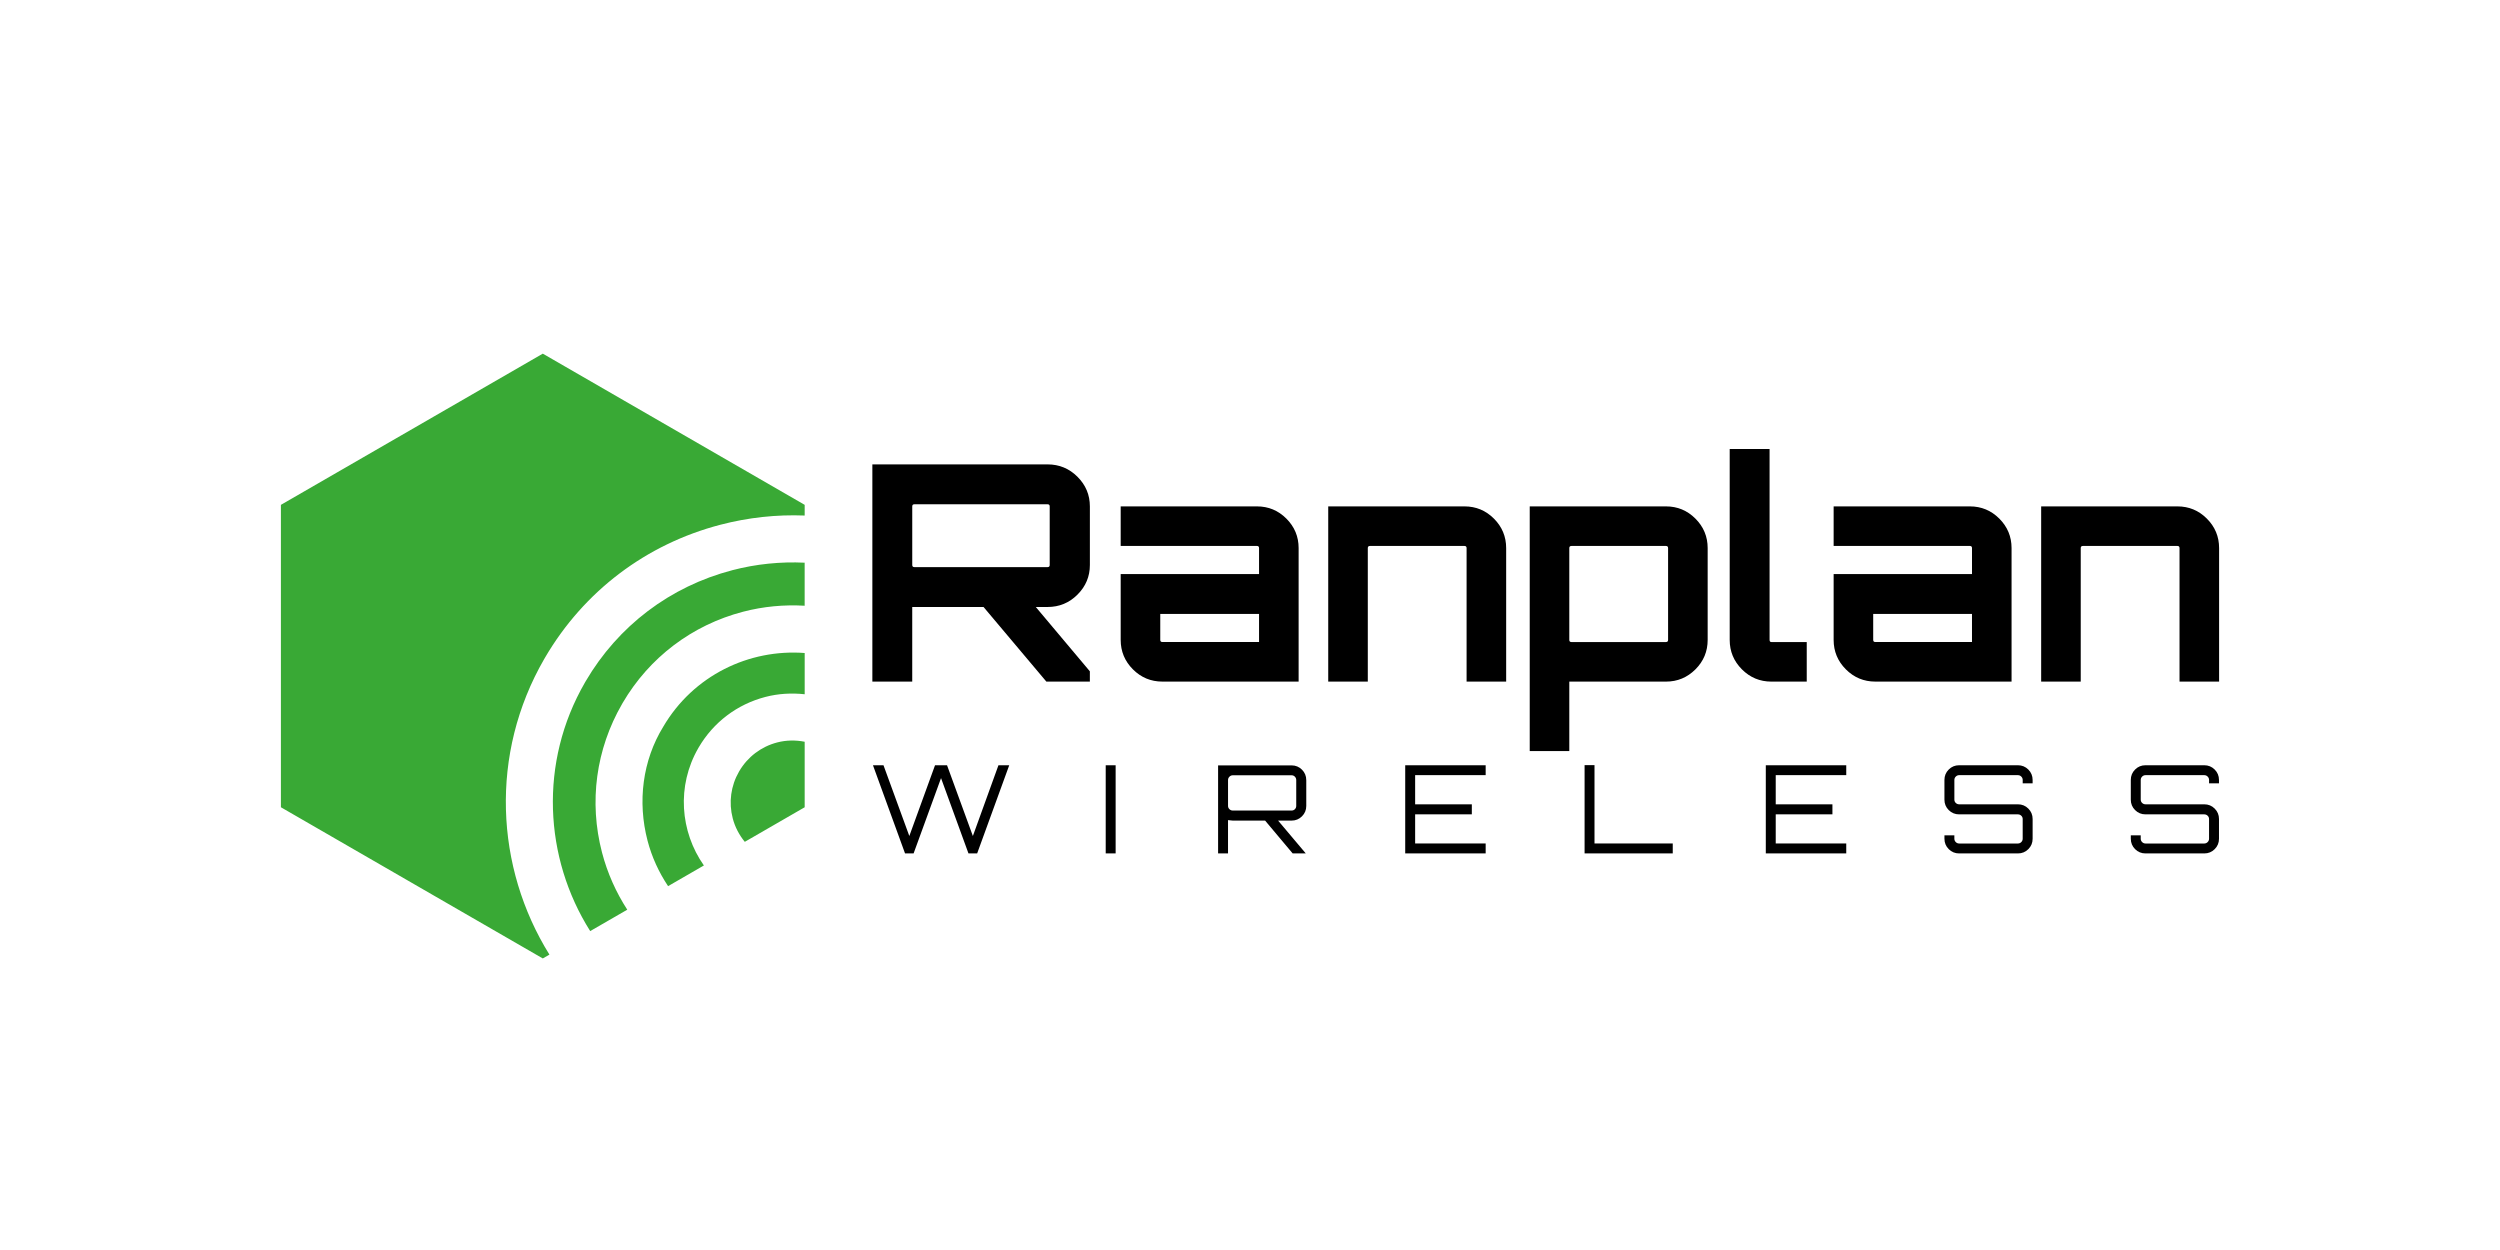
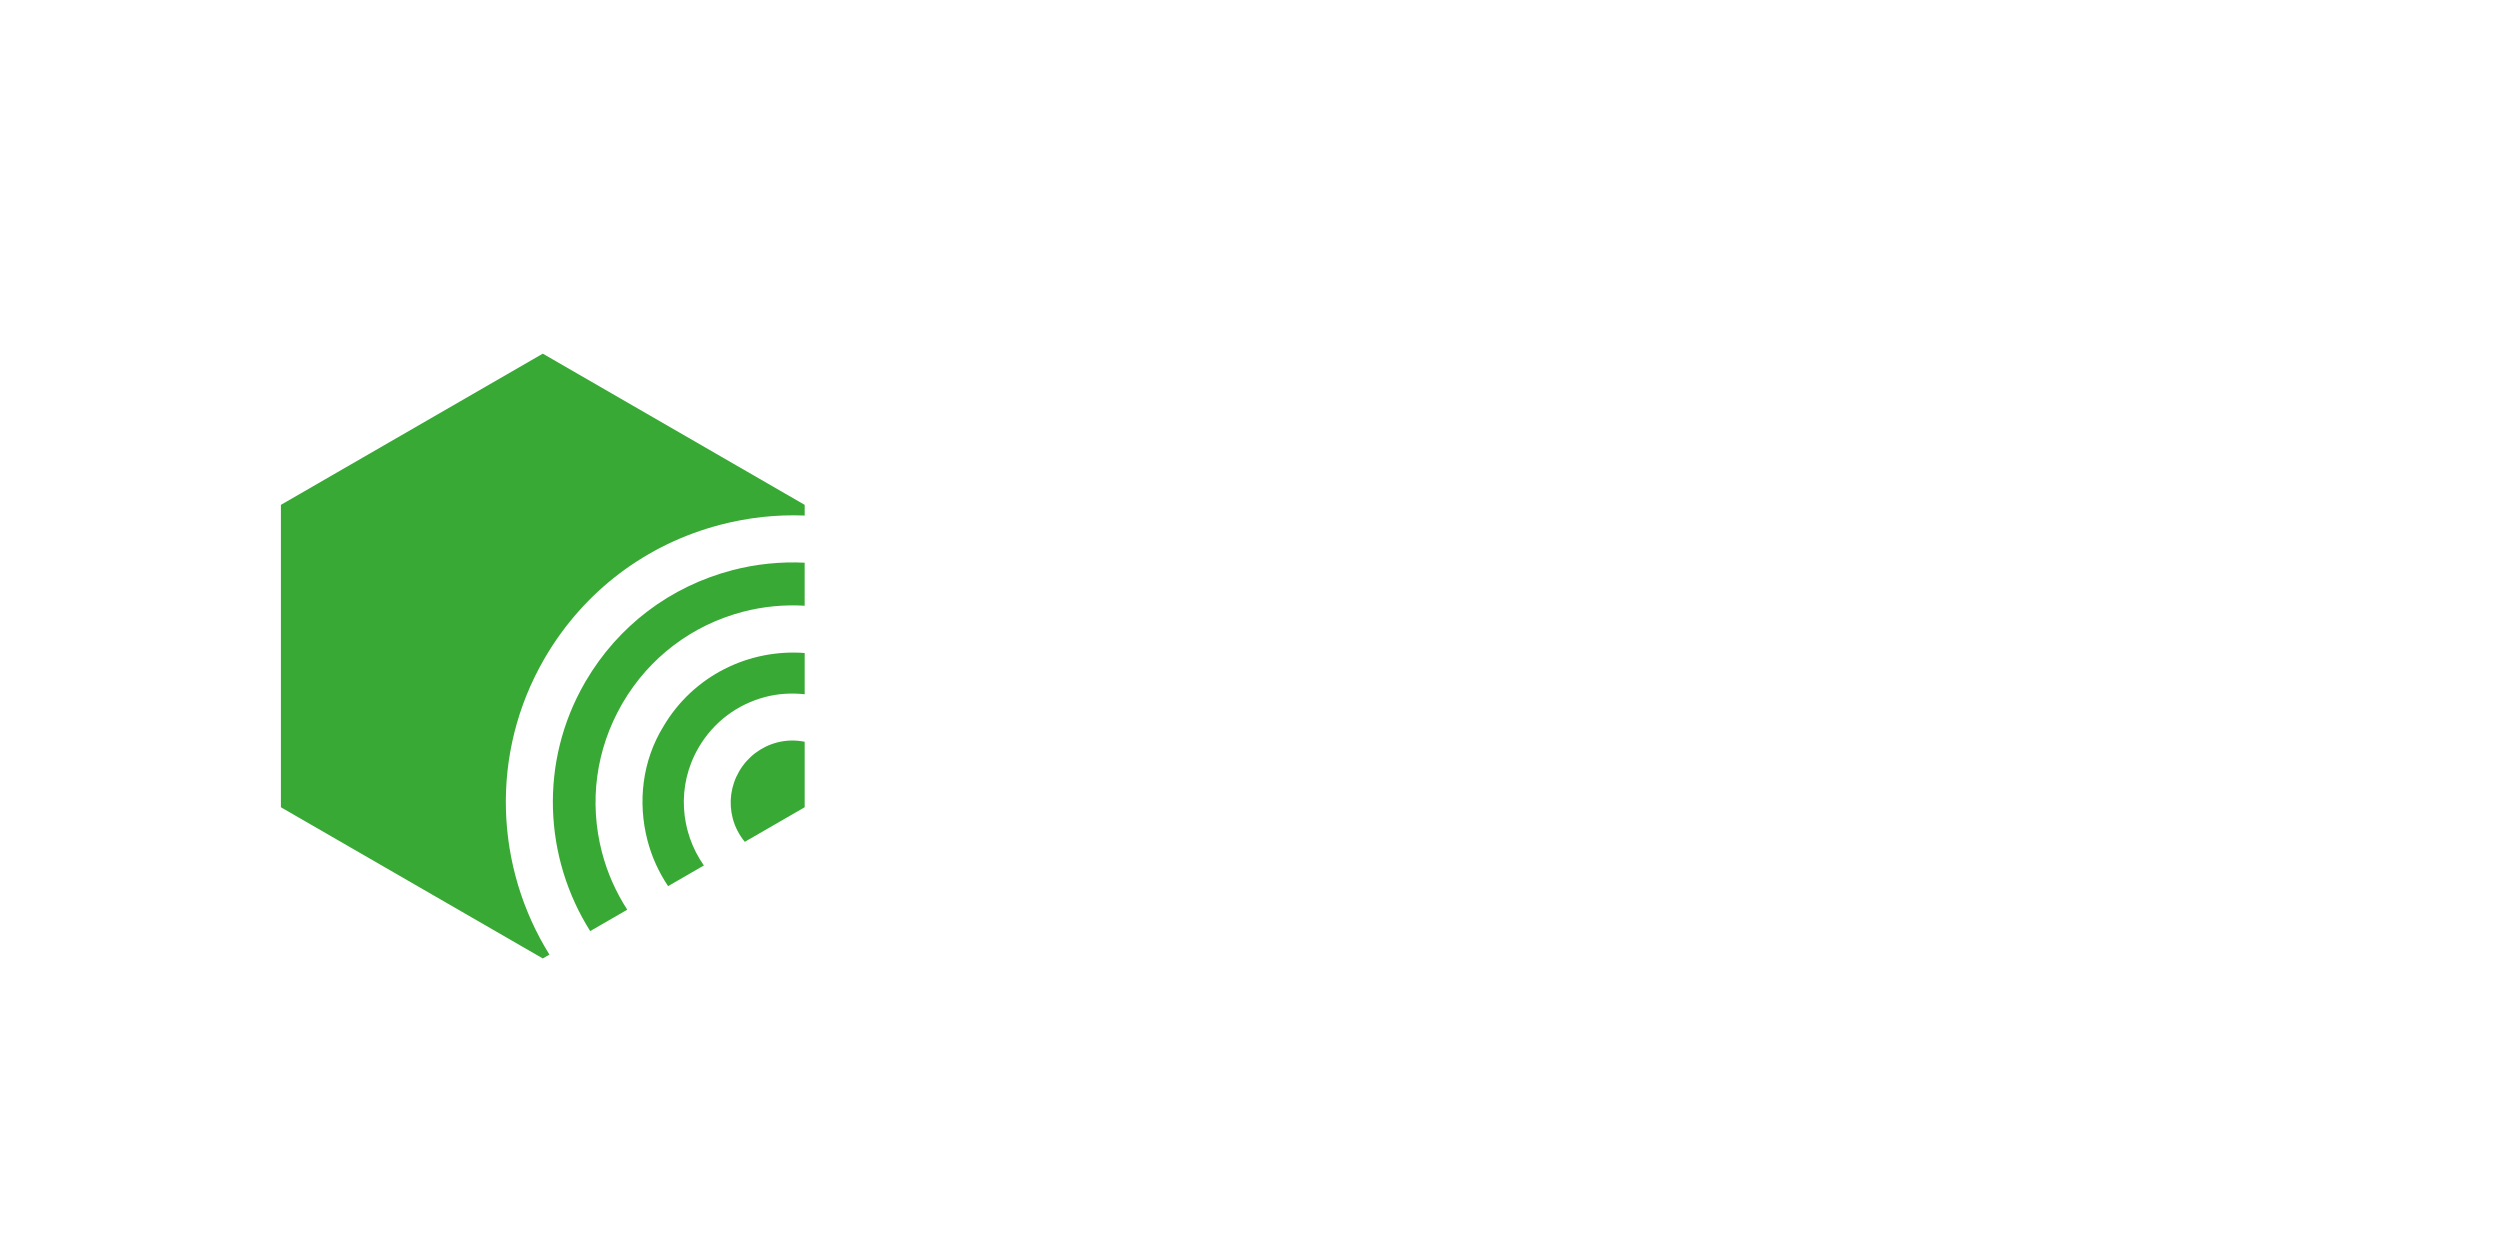
<svg xmlns="http://www.w3.org/2000/svg" id="Layer_1" data-name="Layer 1" viewBox="0 0 200 100">
  <defs>
    <style>
      .cls-1 {
        fill: #39a935;
      }
    </style>
  </defs>
-   <path d="M87.19,40.511v4.689c0,.918-.33,1.708-.991,2.368-.661.661-1.458.991-2.393.991h-.943l4.326,5.147v.822h-3.48l-5.027-5.97h-5.703v5.97h-3.19v-17.377h14.017c.934,0,1.732.331,2.393.991.66.661.991,1.45.991,2.368ZM73.149,45.369h10.658c.113,0,.169-.056.169-.169v-4.689c0-.113-.057-.169-.169-.169h-10.658c-.113,0-.169.056-.169.169v4.689c0,.113.056.169.169.169ZM100.555,40.511c.918,0,1.704.326,2.356.979.652.652.979,1.438.979,2.356v10.682h-10.9c-.918,0-1.704-.326-2.356-.979s-.979-1.438-.979-2.357v-5.268h11.069v-2.079c0-.112-.056-.169-.169-.169h-10.9v-3.166h10.9ZM100.724,51.362v-2.248h-7.903v2.078c0,.113.056.17.169.17h7.734ZM117.158,40.511c.918,0,1.704.326,2.356.979.652.652.979,1.438.979,2.356v10.682h-3.166v-10.682c0-.112-.056-.169-.169-.169h-7.565c-.113,0-.169.057-.169.169v10.682h-3.166v-14.017h10.9ZM133.278,40.511c.918,0,1.704.326,2.356.979.652.652.979,1.438.979,2.356v7.347c0,.919-.326,1.704-.979,2.357-.653.652-1.438.979-2.356.979h-7.734v5.558h-3.166v-19.576h10.9ZM133.447,51.193v-7.347c0-.112-.056-.169-.169-.169h-7.565c-.113,0-.169.057-.169.169v7.347c0,.113.056.17.169.17h7.565c.113,0,.169-.057.169-.17ZM138.376,35.919h3.19v15.274c0,.113.048.17.145.17h2.828v3.166h-2.828c-.918,0-1.704-.326-2.356-.979s-.979-1.438-.979-2.357v-15.274ZM157.59,40.511c.918,0,1.704.326,2.356.979s.979,1.438.979,2.356v10.682h-10.899c-.918,0-1.704-.326-2.356-.979s-.979-1.438-.979-2.357v-5.268h11.069v-2.079c0-.112-.057-.169-.169-.169h-10.9v-3.166h10.9ZM157.759,51.362v-2.248h-7.903v2.078c0,.113.056.17.169.17h7.734ZM174.193,40.511c.918,0,1.704.326,2.356.979s.979,1.438.979,2.356v10.682h-3.166v-10.682c0-.112-.057-.169-.169-.169h-7.565c-.113,0-.169.057-.169.169v10.682h-3.166v-14.017h10.9ZM79.877,61.219h.862l-2.566,7.053h-.696l-2.194-6.024-2.194,6.024h-.686l-2.566-7.053h.842l2.067,5.662,2.057-5.662h.96l2.067,5.662,2.047-5.662ZM88.457,68.272v-7.053h.794v7.053h-.794ZM104.502,62.405v2.067c0,.327-.114.604-.343.833-.229.228-.506.343-.833.343h-1.078l2.214,2.625h-1.048l-2.204-2.625h-2.586c-.059,0-.186-.013-.382-.039v2.664h-.794v-7.043h5.877c.326,0,.604.115.833.343.228.228.343.506.343.833ZM98.625,64.844h4.702c.104,0,.193-.036.264-.108.072-.072.108-.16.108-.265v-2.067c0-.104-.036-.194-.108-.269-.072-.075-.16-.113-.264-.113h-4.702c-.105,0-.194.038-.269.113-.075.075-.113.165-.113.269v2.067c0,.105.037.193.113.265.075.072.165.108.269.108ZM118.853,61.219v.794h-5.642v2.331h4.535v.803h-4.535v2.332h5.642v.793h-6.436v-7.053h6.436ZM126.767,68.272v-7.063h.793v6.269h6.26v.793h-7.053ZM147.7,61.219v.794h-5.642v2.331h4.536v.803h-4.536v2.332h5.642v.793h-6.436v-7.053h6.436ZM162.609,62.395v.274h-.793v-.274c0-.104-.038-.194-.113-.269s-.165-.113-.269-.113h-4.702c-.105,0-.194.038-.269.113s-.113.165-.113.269v1.577c0,.105.038.193.113.265s.165.108.269.108h4.702c.326,0,.604.114.833.343.228.229.343.506.343.833v1.577c0,.327-.114.604-.343.833s-.506.343-.833.343h-4.702c-.327,0-.604-.114-.833-.343-.228-.228-.343-.506-.343-.833v-.274h.793v.274c0,.104.038.194.113.269s.165.113.269.113h4.702c.104,0,.194-.038.269-.113s.113-.165.113-.269v-1.577c0-.104-.038-.193-.113-.264s-.165-.108-.269-.108h-4.702c-.327,0-.604-.114-.833-.343s-.343-.506-.343-.833v-1.577c0-.326.114-.604.343-.833s.506-.343.833-.343h4.702c.326,0,.604.115.833.343.228.228.343.506.343.833ZM177.518,62.395v.274h-.793v-.274c0-.104-.038-.194-.113-.269s-.165-.113-.269-.113h-4.702c-.105,0-.194.038-.269.113s-.113.165-.113.269v1.577c0,.105.038.193.113.265s.165.108.269.108h4.702c.326,0,.604.114.833.343.228.229.343.506.343.833v1.577c0,.327-.114.604-.343.833s-.506.343-.833.343h-4.702c-.327,0-.604-.114-.833-.343-.228-.228-.343-.506-.343-.833v-.274h.793v.274c0,.104.038.194.113.269s.165.113.269.113h4.702c.104,0,.194-.038.269-.113s.113-.165.113-.269v-1.577c0-.104-.038-.193-.113-.264s-.165-.108-.269-.108h-4.702c-.327,0-.604-.114-.833-.343s-.343-.506-.343-.833v-1.577c0-.326.114-.604.343-.833s.506-.343.833-.343h4.702c.326,0,.604.115.833.343.228.228.343.506.343.833Z" />
  <path class="cls-1" d="M64.375,52.24v3.3c-1.041-.112-2.104-.057-3.148.216-2.258.59-4.153,2.024-5.332,4.038-.01.017-.019.033-.028.049-1.753,3.036-1.454,6.694.444,9.394l-2.864,1.654c-.735-1.101-1.3-2.322-1.644-3.641-.812-3.107-.405-6.407,1.259-9.116,2.401-4.098,6.869-6.234,11.313-5.893ZM58.58,45.618c-4.965,1.297-9.129,4.451-11.724,8.879-.021.037-.042.073-.063.109-3.686,6.383-3.269,14.031.423,19.881l2.965-1.712c-.898-1.392-1.589-2.926-2.02-4.576-1.056-4.045-.487-8.259,1.602-11.877l.052-.091c2.132-3.638,5.553-6.227,9.631-7.293,1.632-.426,3.291-.576,4.927-.48v-3.443c-1.926-.092-3.876.101-5.795.602ZM62.177,59.395c-1.286.336-2.364,1.153-3.037,2.3-.005.01-.011.018-.016.028-.659,1.141-.839,2.47-.505,3.747.183.701.519,1.332.964,1.877l4.791-2.766v-5.241c-.721-.14-1.466-.136-2.197.055ZM43.535,52.726c.025-.044.05-.087.075-.13,3.102-5.296,8.081-9.066,14.02-10.616,2.233-.583,4.501-.825,6.744-.737v-.855s-20.951-12.096-20.951-12.096l-20.951,12.096v24.192s20.951,12.096,20.951,12.096l.531-.307c-4.339-6.978-4.799-16.059-.42-23.644Z" />
</svg>